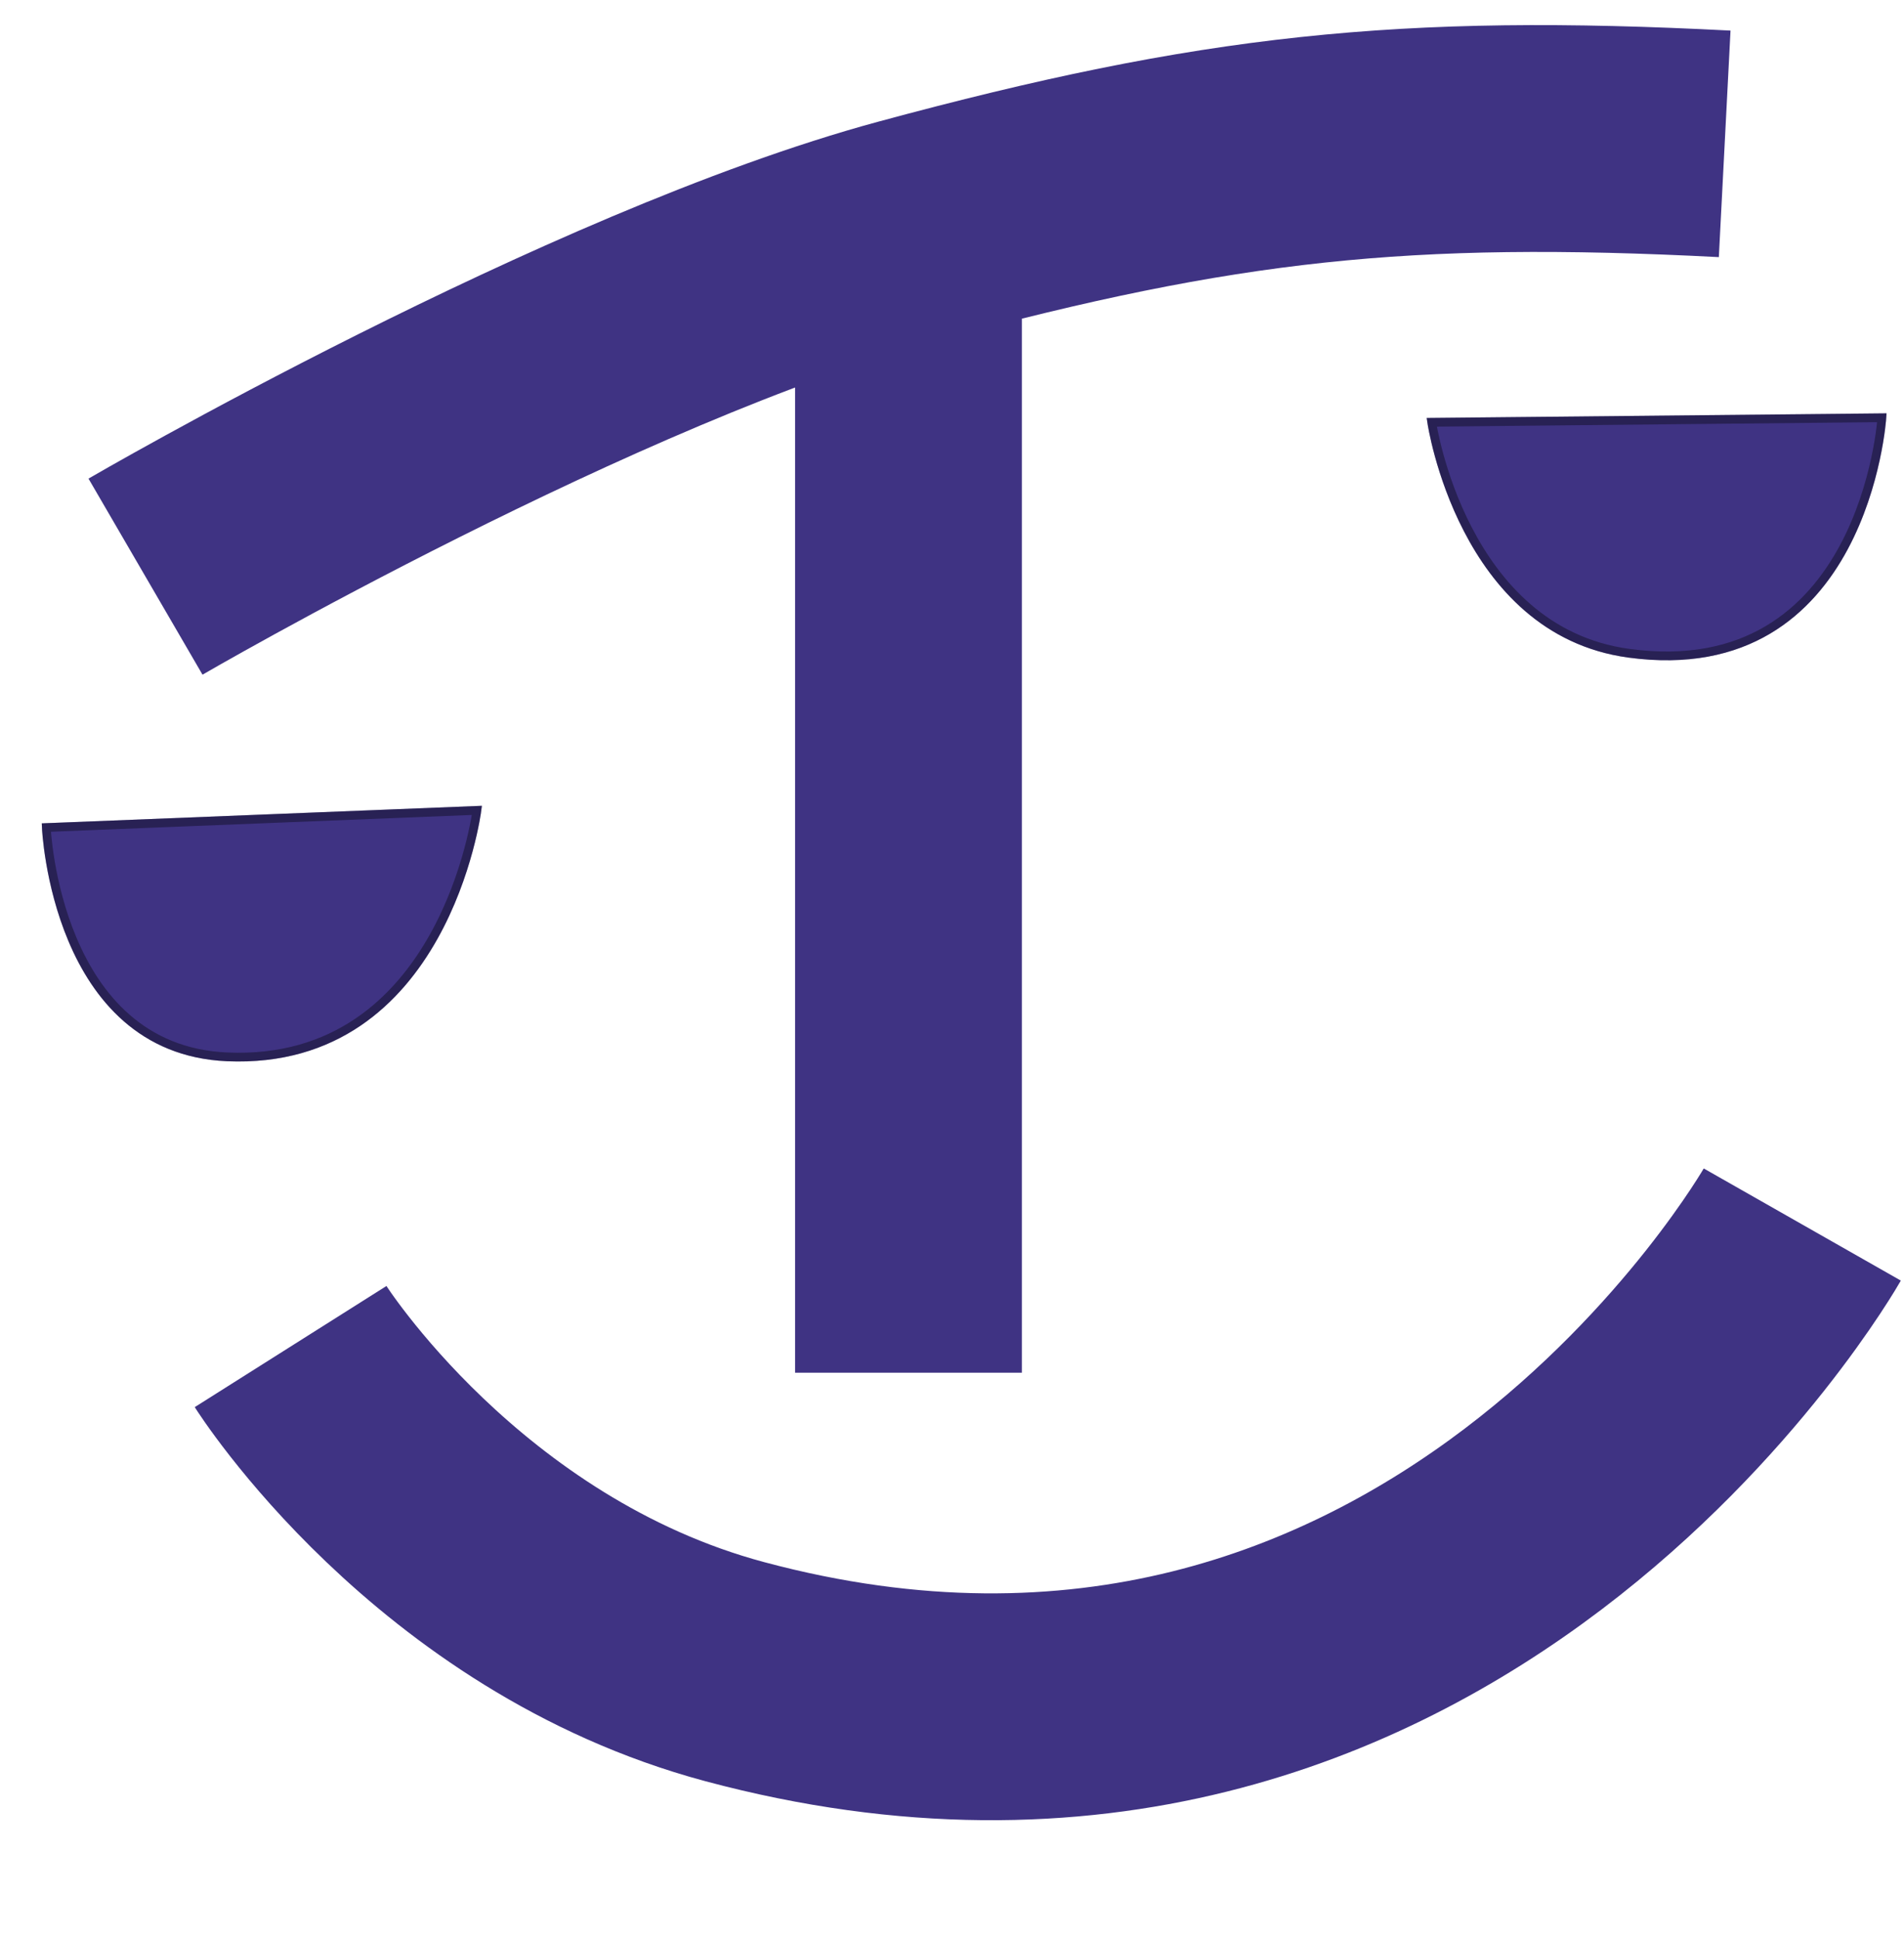
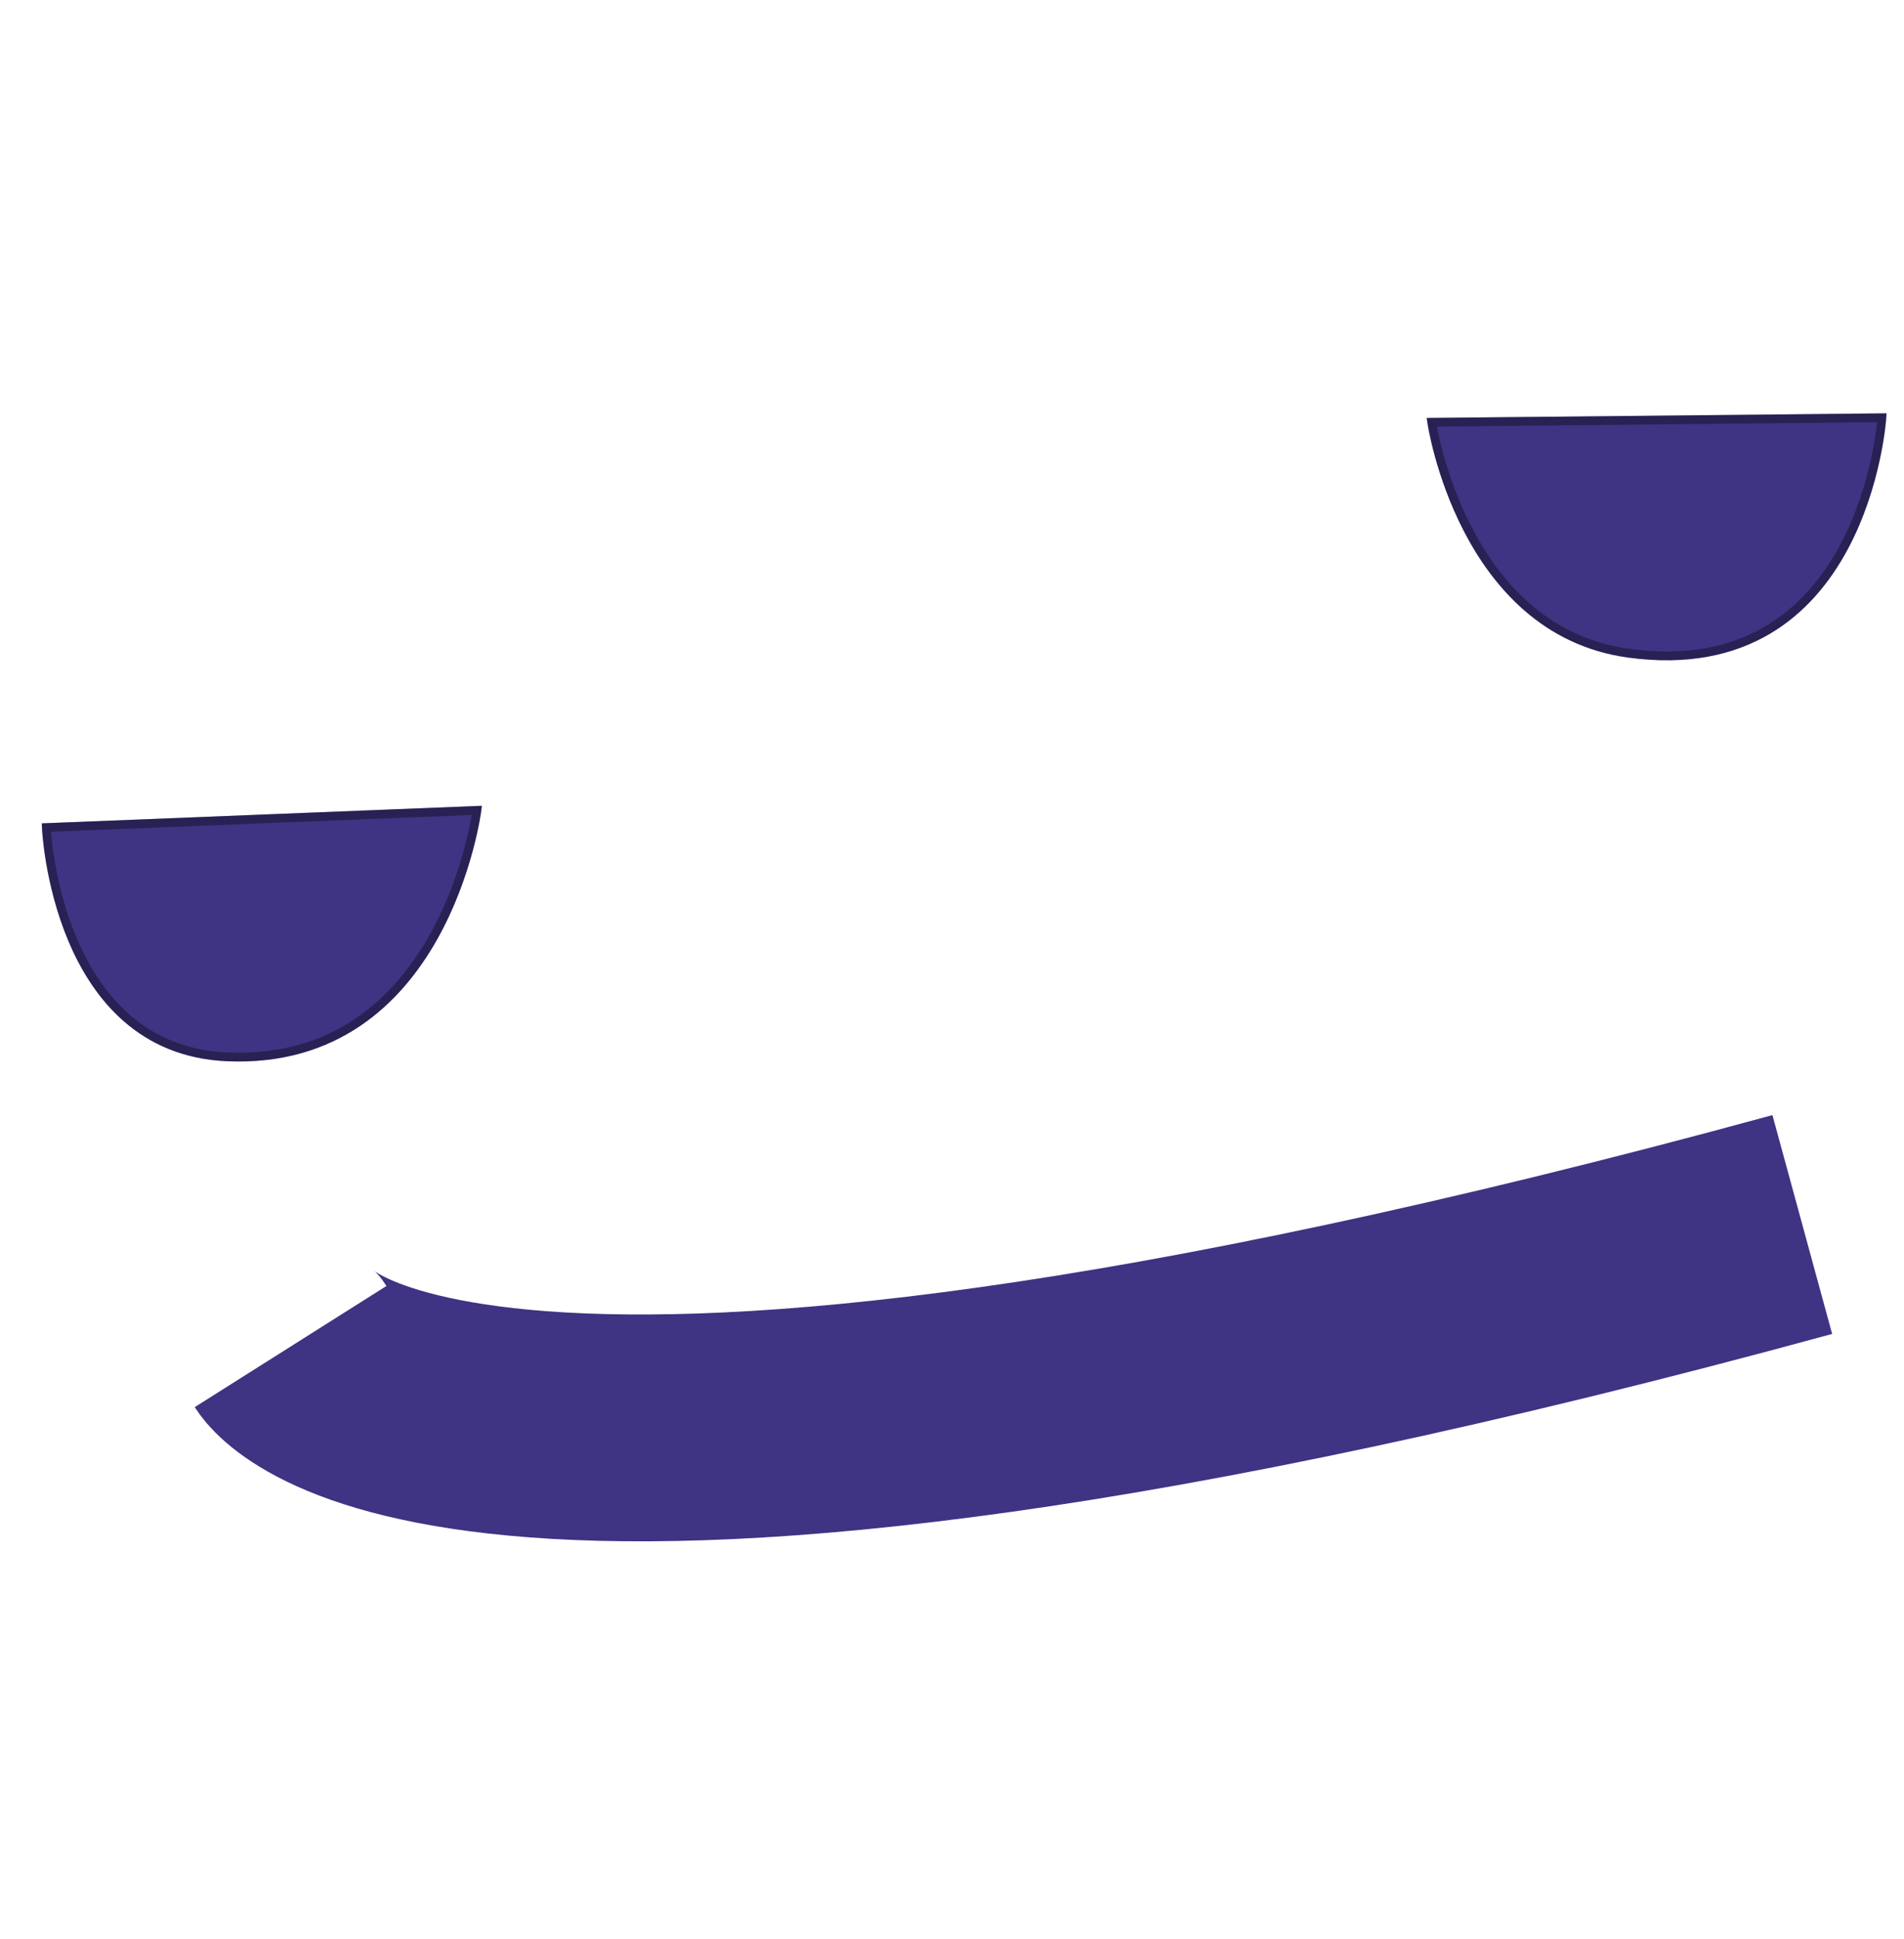
<svg xmlns="http://www.w3.org/2000/svg" width="55" height="56" viewBox="0 0 55 56" fill="none">
-   <path d="M26.243 39.638V6.67M26.243 6.67C17.122 9.136 4.203 16.651 4.203 16.651M26.243 6.67C35.182 4.252 40.573 3.677 49.82 4.154" stroke="#3F3383" stroke-width="6.55" />
-   <path d="M52.062 35.359C52.062 35.359 41.611 53.733 21.223 48.27C12.918 46.045 8.394 38.883 8.394 38.883" stroke="#3F3383" stroke-width="6.55" />
+   <path d="M52.062 35.359C12.918 46.045 8.394 38.883 8.394 38.883" stroke="#3F3383" stroke-width="6.55" />
  <path d="M54.361 12.063L41.358 12.194C41.358 12.194 42.239 18.21 47.052 18.863C53.859 19.787 54.361 12.063 54.361 12.063Z" fill="#3F3383" />
  <path d="M54.361 12.063L41.358 12.194C41.358 12.194 42.239 18.21 47.052 18.863C53.859 19.787 54.361 12.063 54.361 12.063Z" stroke="#3F3383" stroke-width="0.252" />
  <path d="M54.361 12.063L41.358 12.194C41.358 12.194 42.239 18.21 47.052 18.863C53.859 19.787 54.361 12.063 54.361 12.063Z" stroke="black" stroke-opacity="0.2" stroke-width="0.252" />
  <path d="M54.361 12.063L41.358 12.194C41.358 12.194 42.239 18.21 47.052 18.863C53.859 19.787 54.361 12.063 54.361 12.063Z" stroke="black" stroke-opacity="0.2" stroke-width="0.252" />
  <path d="M13.776 23.4L1.338 23.896C1.338 23.896 1.61 30.305 6.563 30.518C12.832 30.788 13.776 23.4 13.776 23.4Z" fill="#3F3383" />
  <path d="M13.776 23.4L1.338 23.896C1.338 23.896 1.61 30.305 6.563 30.518C12.832 30.788 13.776 23.4 13.776 23.4Z" stroke="#3F3383" stroke-width="0.252" />
  <path d="M13.776 23.4L1.338 23.896C1.338 23.896 1.61 30.305 6.563 30.518C12.832 30.788 13.776 23.4 13.776 23.4Z" stroke="black" stroke-opacity="0.2" stroke-width="0.252" />
  <path d="M13.776 23.4L1.338 23.896C1.338 23.896 1.61 30.305 6.563 30.518C12.832 30.788 13.776 23.4 13.776 23.4Z" stroke="black" stroke-opacity="0.2" stroke-width="0.252" />
</svg>